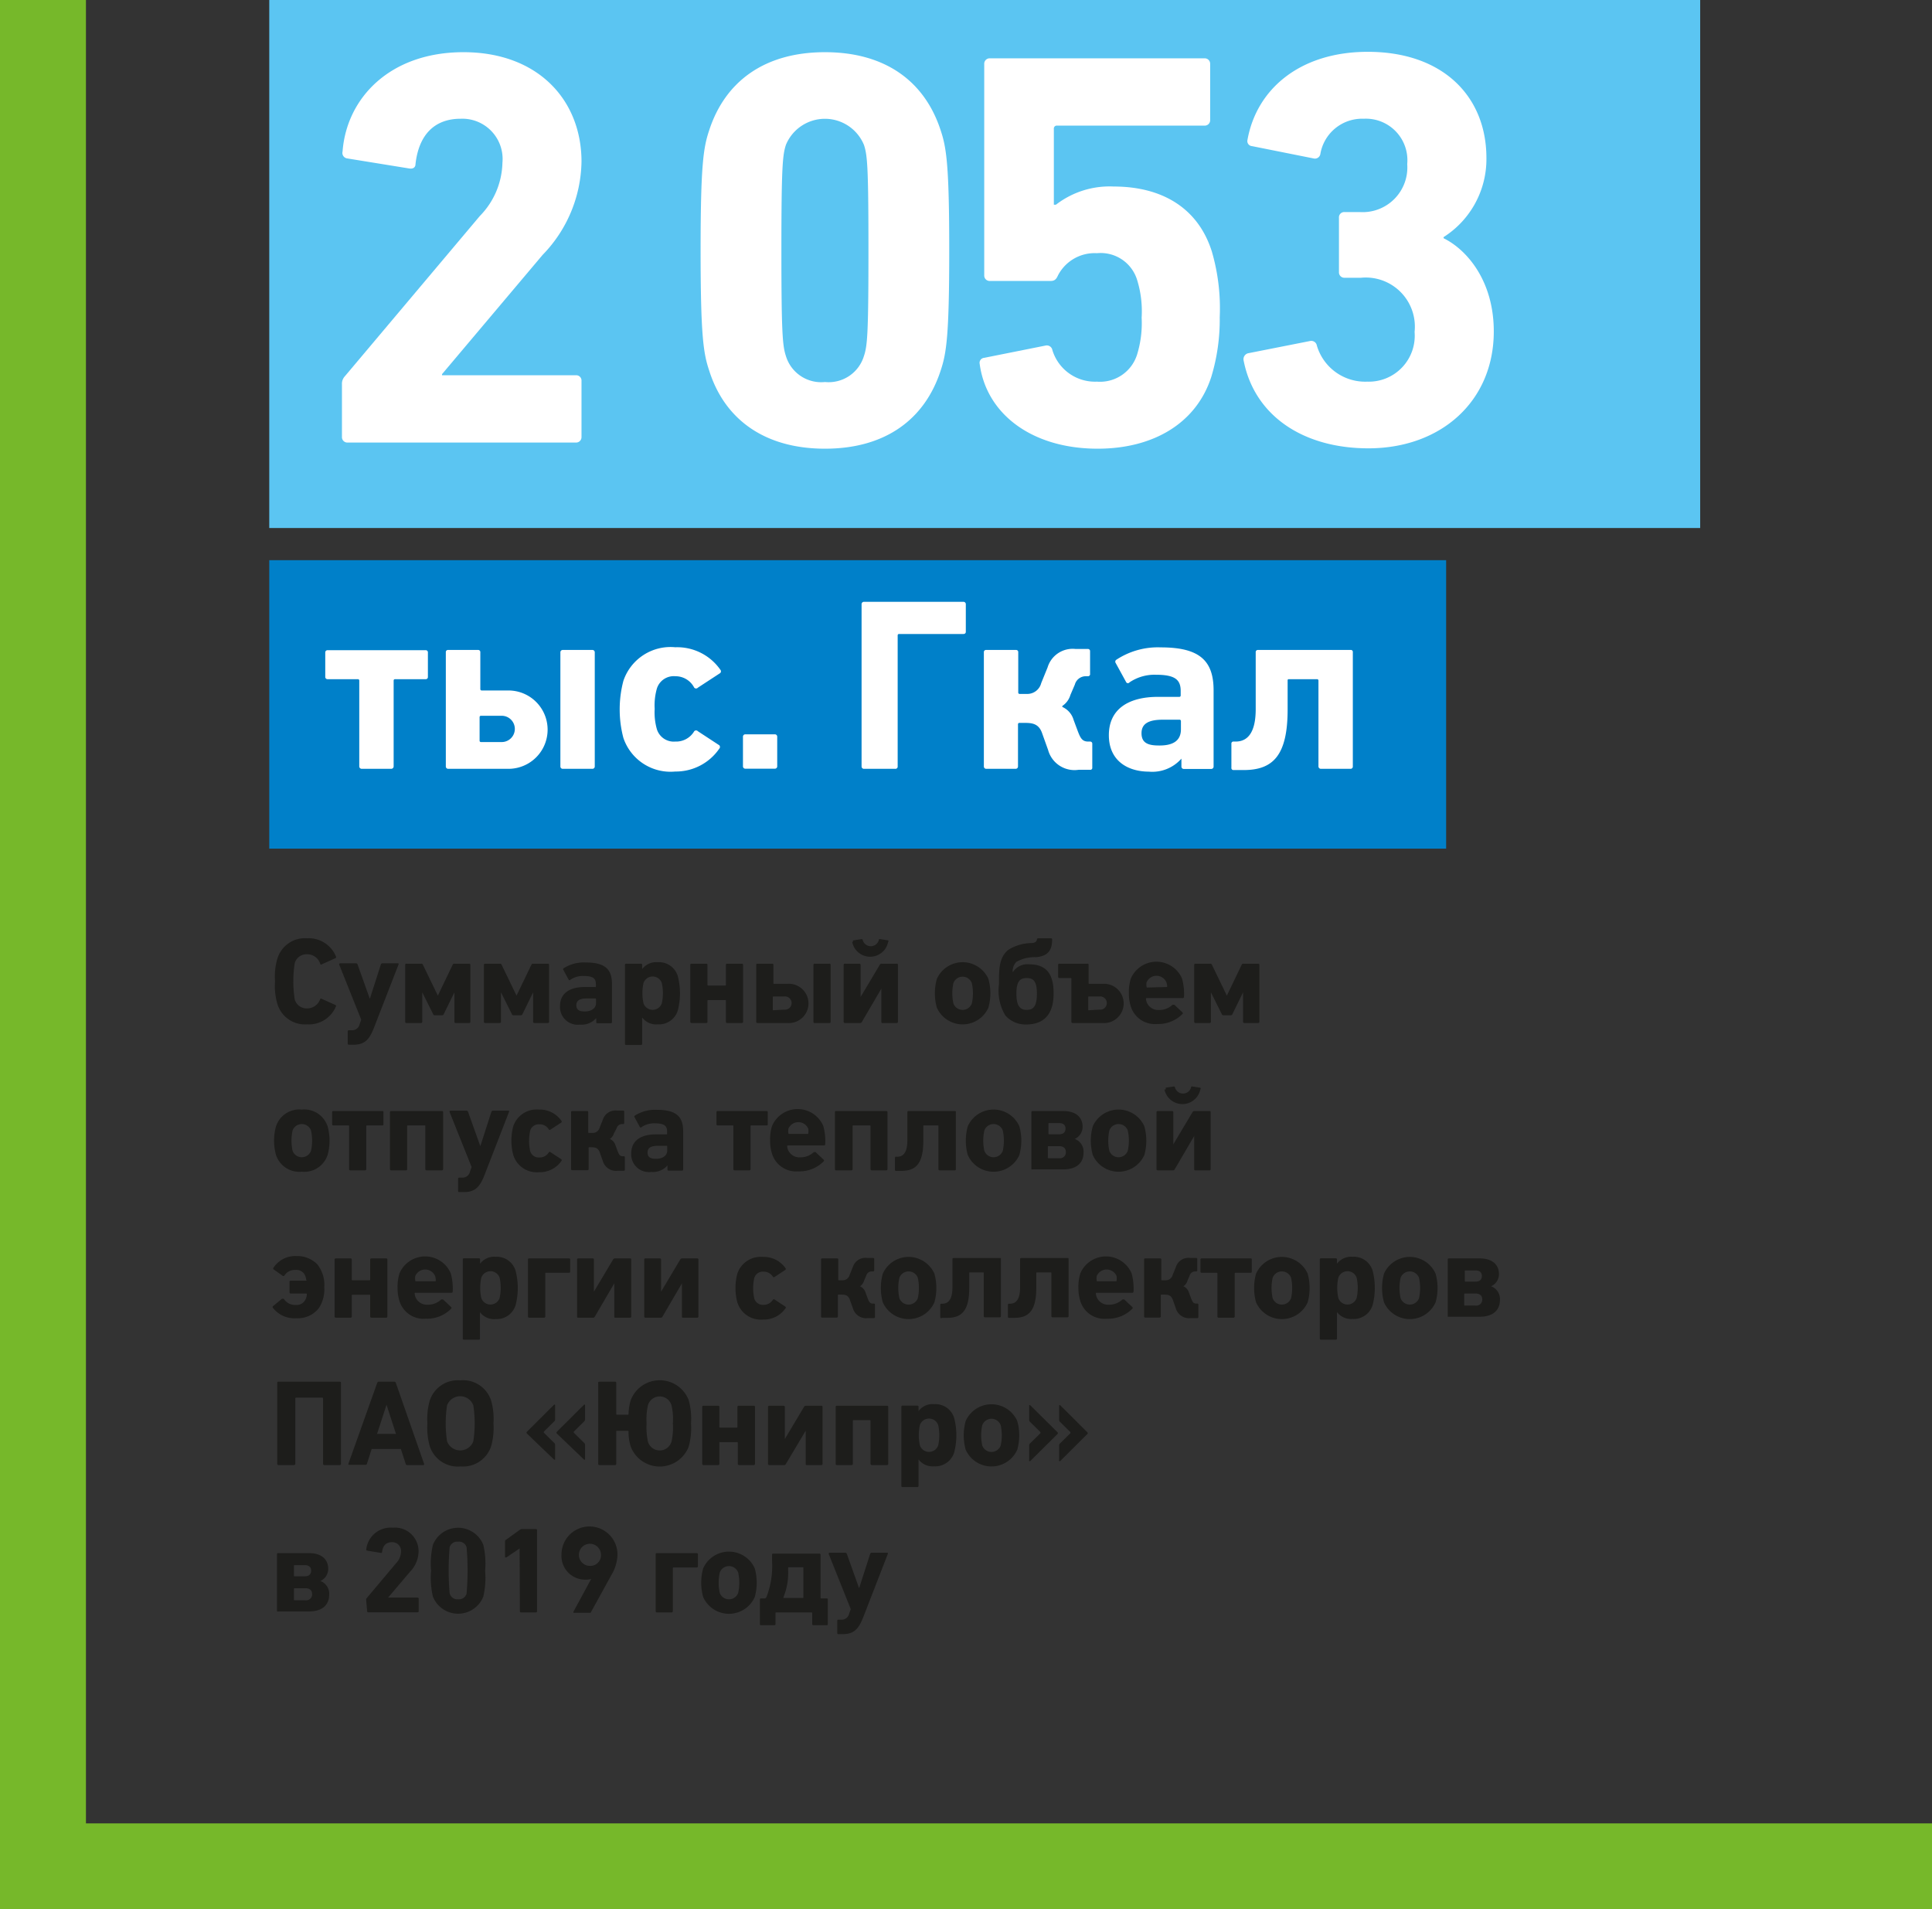
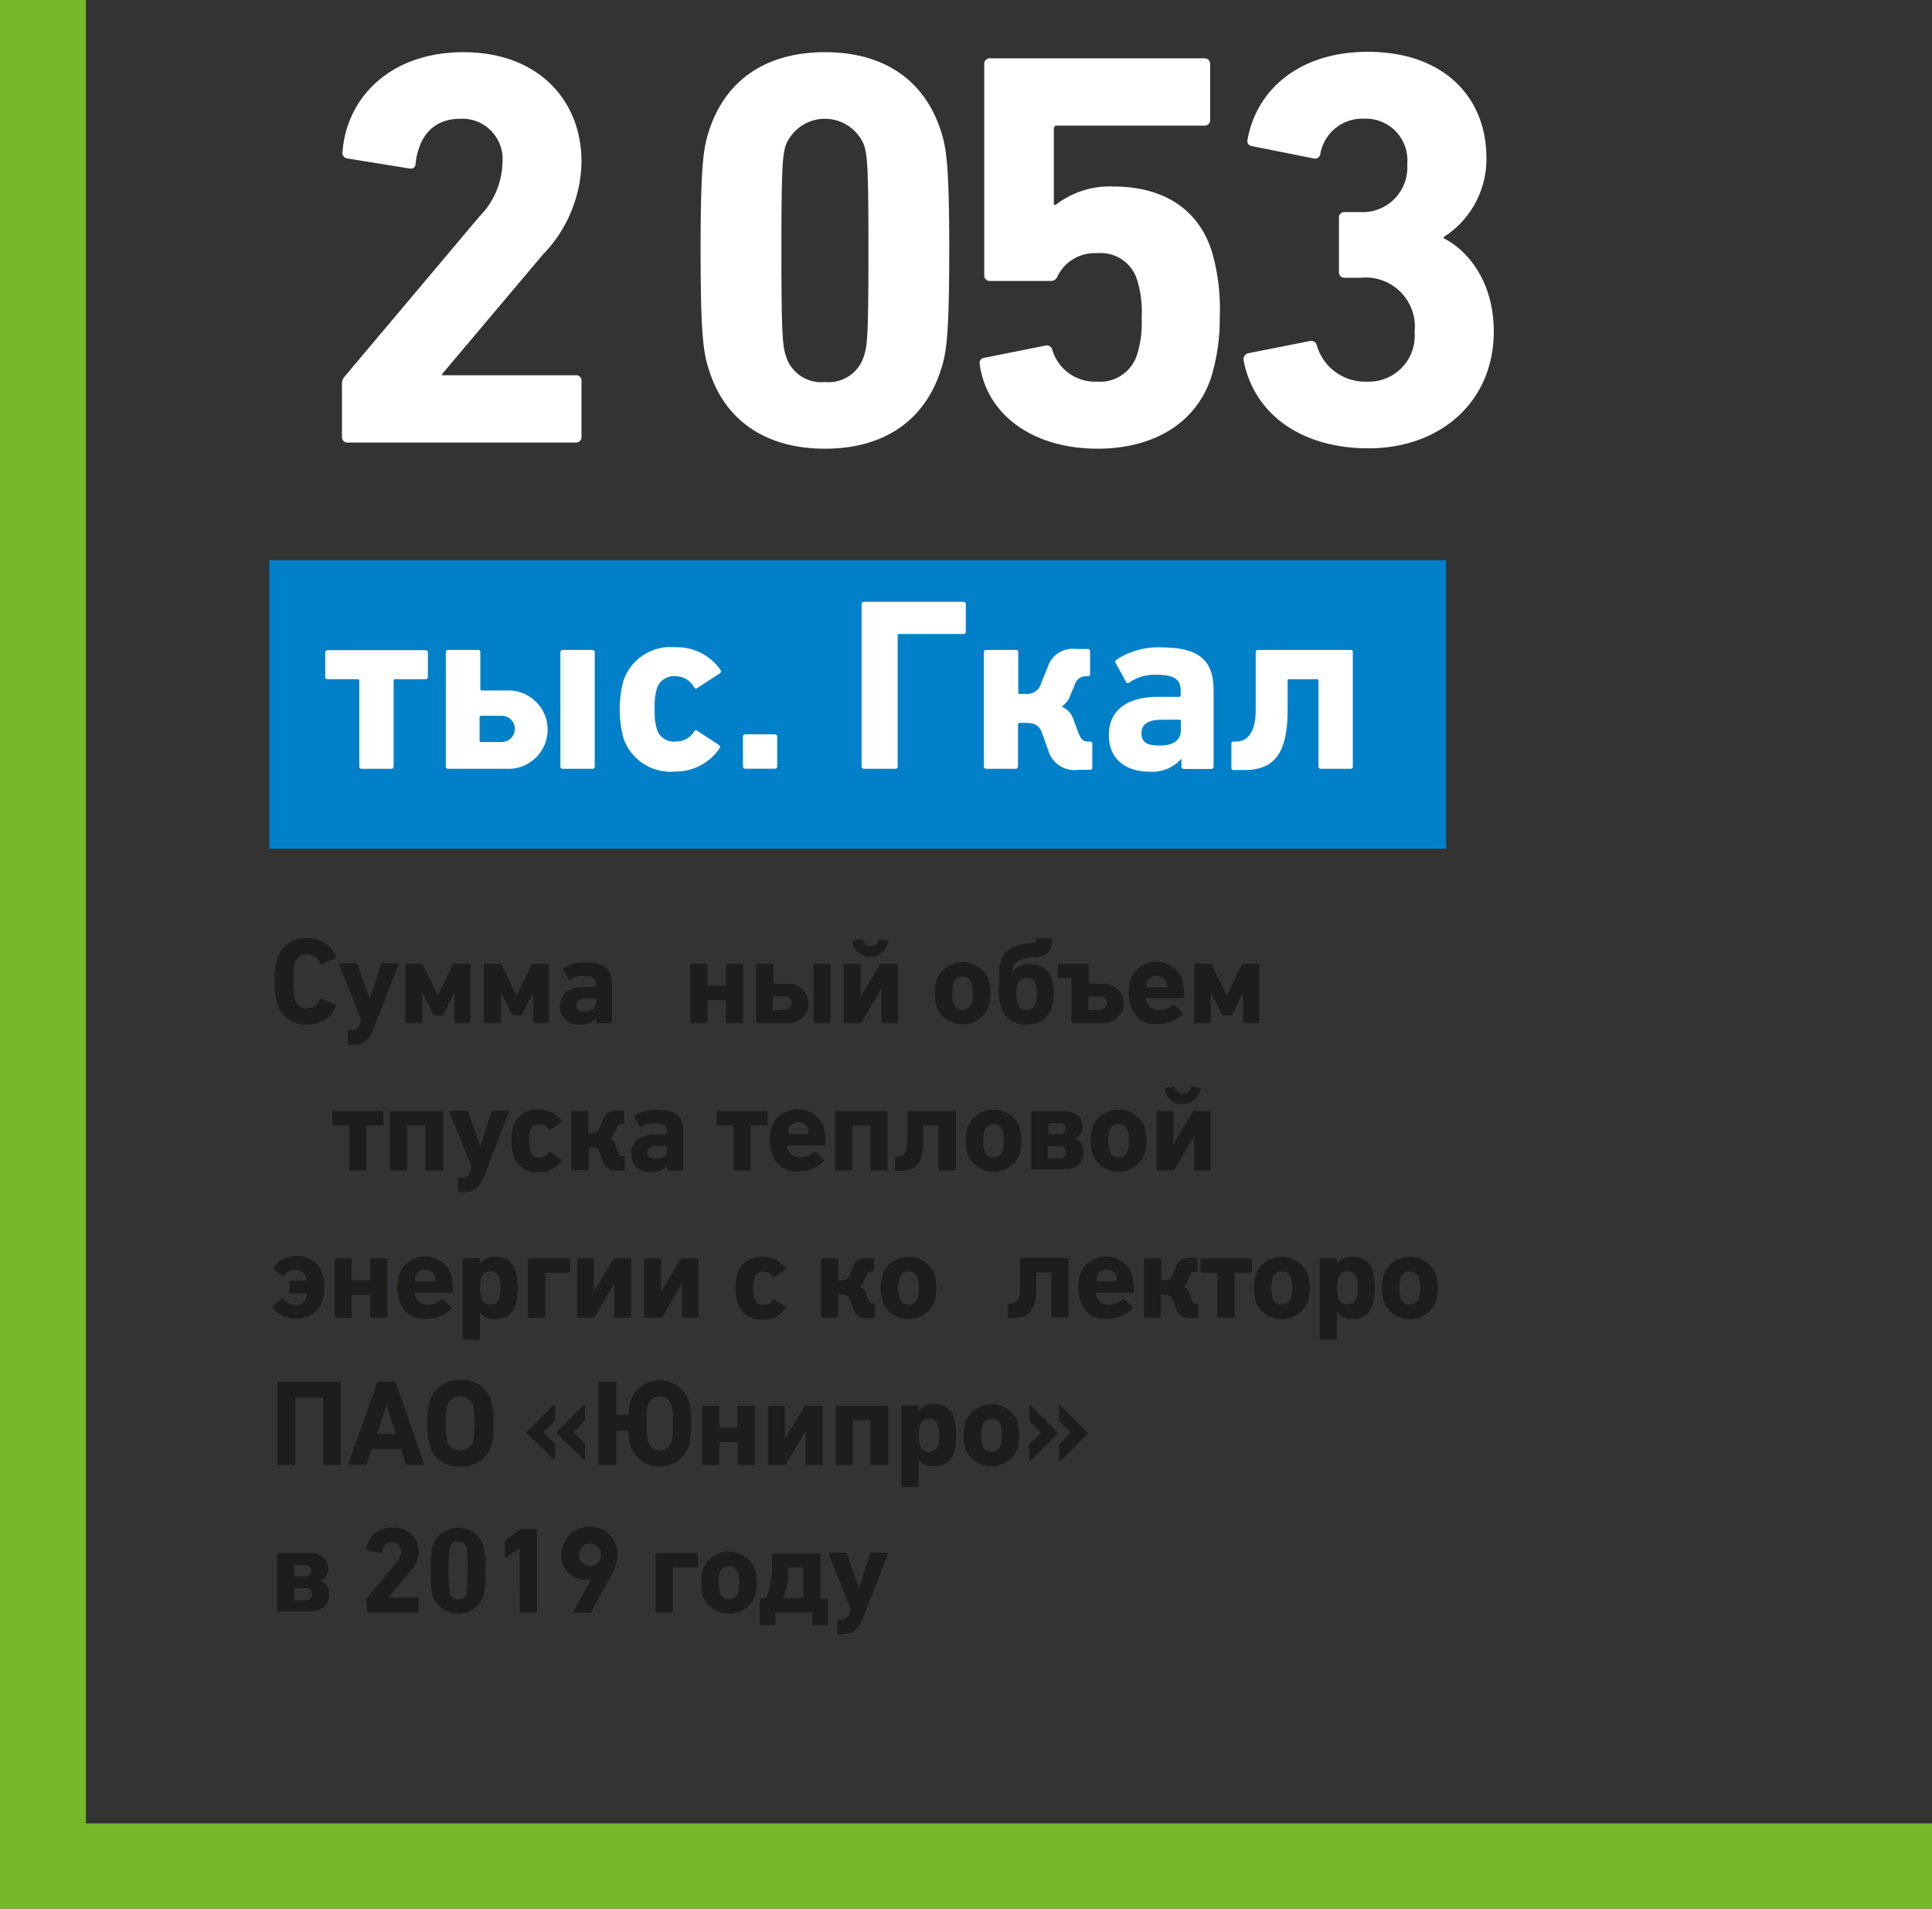
<svg xmlns="http://www.w3.org/2000/svg" viewBox="0 0 157.35 155.49">
  <rect x="0" y="0" width="157.35" height="155.49" fill="#333333" stroke="none" />
  <defs>
    <style>.cls-1,.cls-3{fill:none;}.cls-2{clip-path:url(#clip-path);}.cls-3{stroke:#76b82a;stroke-width:7px;}.cls-4{fill:#0080c9;}.cls-5{fill:#fff;}.cls-6{fill:#1d1d1b;}.cls-7{fill:#5bc5f2;}</style>
    <clipPath id="clip-path">
      <rect class="cls-1" width="157.35" height="155.49" />
    </clipPath>
  </defs>
  <title>54_2</title>
  <g id="Слой_2" data-name="Слой 2">
    <g id="Слой_1-2" data-name="Слой 1">
      <g class="cls-2">
        <polyline class="cls-3" points="3.5 0 3.5 148.49 3.5 151.99 7 151.99 157.35 151.99" />
      </g>
      <rect class="cls-4" x="21.93" y="45.62" width="95.85" height="23.49" />
      <path class="cls-5" d="M29.26,62.43v-7a.11.11,0,0,0-.12-.12H26.67a.18.18,0,0,1-.18-.18v-2a.18.18,0,0,1,.18-.18h8a.17.17,0,0,1,.18.18v2a.17.17,0,0,1-.18.18H32.18a.11.11,0,0,0-.12.12v7a.2.2,0,0,1-.2.18h-2.4A.2.2,0,0,1,29.26,62.43Z" />
      <path class="cls-5" d="M36.31,62.43V53.11a.17.17,0,0,1,.18-.18h2.45a.17.17,0,0,1,.18.18v3a.11.11,0,0,0,.12.12h2.14a3.19,3.19,0,1,1,.06,6.38H36.49A.19.19,0,0,1,36.31,62.43Zm4.55-2a1.07,1.07,0,1,0,0-2.14H39.18a.11.11,0,0,0-.12.12v1.9a.11.11,0,0,0,.12.12Zm4.78,1.94V53.13a.19.19,0,0,1,.2-.2h2.4a.19.19,0,0,1,.2.2v9.28a.19.19,0,0,1-.2.2h-2.4A.19.19,0,0,1,45.64,62.41Z" />
      <path class="cls-5" d="M50.77,60.09a9.12,9.12,0,0,1,0-4.64A4.05,4.05,0,0,1,55,52.71a4.29,4.29,0,0,1,3.66,1.82.2.2,0,0,1,0,.28L56.84,56a.2.2,0,0,1-.3,0A1.71,1.71,0,0,0,55,55.07a1.44,1.44,0,0,0-1.5,1,5,5,0,0,0-.18,1.66,5,5,0,0,0,.18,1.66,1.44,1.44,0,0,0,1.5,1,1.71,1.71,0,0,0,1.54-.84.2.2,0,0,1,.3,0l1.74,1.14a.2.2,0,0,1,0,.28A4.29,4.29,0,0,1,55,62.83,4.05,4.05,0,0,1,50.77,60.09Z" />
      <path class="cls-5" d="M60.51,60a.19.19,0,0,1,.2-.2H63.1a.19.19,0,0,1,.2.2v2.4a.19.19,0,0,1-.2.2H60.71a.19.19,0,0,1-.2-.2Z" />
      <path class="cls-5" d="M70.17,62.41V49.21a.19.19,0,0,1,.2-.2h8.09a.19.19,0,0,1,.2.2v2.24c0,.12-.08.18-.2.18H73.23a.11.11,0,0,0-.12.12V62.41a.18.18,0,0,1-.2.2H70.37A.19.19,0,0,1,70.17,62.41Z" />
      <path class="cls-5" d="M80.13,62.43V53.11a.17.17,0,0,1,.18-.18h2.44a.17.17,0,0,1,.18.18v3.28a.11.11,0,0,0,.12.12h.55a1.17,1.17,0,0,0,1.2-.88l.52-1.28a2.13,2.13,0,0,1,2.28-1.5h1a.17.17,0,0,1,.18.18v1.84a.17.17,0,0,1-.18.2h-.16a.92.92,0,0,0-.9.68l-.36.84a1.62,1.62,0,0,1-.66.9v.08a1.65,1.65,0,0,1,.92,1.06l.32.86c.22.58.36.9.86.9h.16a.17.17,0,0,1,.18.18v1.94a.16.16,0,0,1-.18.18h-.94a2.23,2.23,0,0,1-2.48-1.62l-.5-1.4c-.28-.76-.84-.8-1.41-.8h-.42a.11.11,0,0,0-.12.12v3.44a.19.19,0,0,1-.18.18H80.31A.19.19,0,0,1,80.13,62.43Z" />
      <path class="cls-5" d="M90.31,59.87c0-2.14,1.62-3.12,4-3.12h1.73a.11.11,0,0,0,.12-.12v-.36c0-.9-.44-1.32-2-1.32a3.62,3.62,0,0,0-2.17.62.16.16,0,0,1-.26,0L90.87,54a.19.19,0,0,1,.06-.28,6.15,6.15,0,0,1,3.61-1c3.16,0,4.3,1.08,4.3,3.5v6.2a.19.19,0,0,1-.2.2H96.42a.19.19,0,0,1-.2-.2v-.64h0a3.16,3.16,0,0,1-2.66,1.06C91.81,62.83,90.31,61.93,90.31,59.87Zm5.87-.48v-.66a.11.11,0,0,0-.12-.12H94.7c-1.18,0-1.73.34-1.73,1.1s.48,1,1.4,1C95.58,60.73,96.18,60.29,96.18,59.39Z" />
      <path class="cls-5" d="M100.29,62.51V60.57a.16.16,0,0,1,.18-.18h.16c.72,0,1.64-.38,1.64-2.64V53.11a.17.17,0,0,1,.18-.18H110a.16.16,0,0,1,.18.18v9.32a.18.18,0,0,1-.18.18h-2.42a.2.2,0,0,1-.2-.18v-7a.11.11,0,0,0-.12-.12H105c-.09,0-.13,0-.13.12v2.34c0,3.74-1.18,4.94-3.58,4.94h-.86A.17.17,0,0,1,100.29,62.51Z" />
      <path class="cls-6" d="M22.59,81.75a5.12,5.12,0,0,1-.19-1.84,5.15,5.15,0,0,1,.19-1.84A2.34,2.34,0,0,1,25,76.41a2.4,2.4,0,0,1,2.37,1.5c0,.06,0,.11-.05.12l-1.09.49a.1.1,0,0,1-.14,0A1.11,1.11,0,0,0,25,77.71a1,1,0,0,0-1,.74,9.74,9.74,0,0,0,0,2.92,1,1,0,0,0,1,.75,1.12,1.12,0,0,0,1.08-.77.1.1,0,0,1,.14,0l1.09.49a.08.08,0,0,1,.05.12A2.39,2.39,0,0,1,25,83.42,2.34,2.34,0,0,1,22.59,81.75Z" />
      <path class="cls-6" d="M28.32,85V84a.09.09,0,0,1,.1-.1h.21a.62.62,0,0,0,.66-.5l.13-.36-1.8-4.5s0-.09.08-.09H29a.13.13,0,0,1,.12.09l1,2.8h0l.9-2.8a.13.13,0,0,1,.12-.09h1.24c.07,0,.1,0,.08.09l-2,5.15c-.41,1.07-.84,1.39-1.71,1.39h-.34A.09.09,0,0,1,28.32,85Z" />
      <path class="cls-6" d="M33,83.22V78.56a.09.09,0,0,1,.09-.08h1.23a.11.11,0,0,1,.11.06l1.23,2.54h0l1.22-2.54a.13.13,0,0,1,.12-.06h1.22a.09.09,0,0,1,.09.08v4.66a.1.1,0,0,1-.09.09H37.11a.1.1,0,0,1-.1-.09V80.81h0l-.87,1.78a.13.13,0,0,1-.13.09h-.62a.13.13,0,0,1-.11-.09l-.89-1.78h0v2.41a.1.1,0,0,1-.09.09H33.09A.1.1,0,0,1,33,83.22Z" />
      <path class="cls-6" d="M39.41,83.22V78.56a.09.09,0,0,1,.09-.08h1.23a.11.11,0,0,1,.11.06l1.23,2.54h0l1.22-2.54a.13.13,0,0,1,.12-.06h1.22a.09.09,0,0,1,.09.08v4.66a.1.1,0,0,1-.09.09H43.52a.1.1,0,0,1-.1-.09V80.81h0l-.87,1.78a.13.13,0,0,1-.13.09h-.62a.13.13,0,0,1-.11-.09l-.89-1.78h0v2.41a.1.1,0,0,1-.09.09H39.5A.1.1,0,0,1,39.41,83.22Z" />
      <path class="cls-6" d="M45.61,81.94c0-1.07.81-1.56,2-1.56h.86a.05.05,0,0,0,.06-.06v-.18c0-.45-.22-.66-1-.66a1.8,1.8,0,0,0-1.08.31.08.08,0,0,1-.13,0L45.89,79a.1.1,0,0,1,0-.14,3.07,3.07,0,0,1,1.8-.48c1.58,0,2.15.54,2.15,1.75v3.1a.09.09,0,0,1-.1.1H48.66a.09.09,0,0,1-.1-.1v-.32h0a1.58,1.58,0,0,1-1.33.53A1.44,1.44,0,0,1,45.61,81.94Zm2.93-.24v-.33a.05.05,0,0,0-.06-.06H47.8c-.59,0-.86.17-.86.55s.24.51.7.51S48.54,82.15,48.54,81.7Z" />
-       <path class="cls-6" d="M50.9,85V78.57a.09.09,0,0,1,.1-.09h1.2a.09.09,0,0,1,.1.09v.35h0a1.43,1.43,0,0,1,1.27-.56,1.59,1.59,0,0,1,1.64,1.16,5.61,5.61,0,0,1,0,2.74,1.6,1.6,0,0,1-1.64,1.16,1.43,1.43,0,0,1-1.27-.56h0V85a.09.09,0,0,1-.1.1H51A.09.09,0,0,1,50.9,85Zm3-3.29a3.87,3.87,0,0,0,0-1.66.79.79,0,0,0-1.49,0,3.87,3.87,0,0,0,0,1.66.79.79,0,0,0,1.49,0Z" />
      <path class="cls-6" d="M56.22,83.22V78.56a.09.09,0,0,1,.09-.08h1.22a.09.09,0,0,1,.09.08V80.2a.05.05,0,0,0,.06.06h1.38a.05.05,0,0,0,.06-.06V78.56a.09.09,0,0,1,.1-.08h1.21a.09.09,0,0,1,.09.08v4.66a.1.1,0,0,1-.09.09H59.22a.1.1,0,0,1-.1-.09V81.5a.05.05,0,0,0-.06-.06H57.68a.05.05,0,0,0-.06.06v1.72a.1.1,0,0,1-.09.09H56.31A.1.1,0,0,1,56.22,83.22Z" />
      <path class="cls-6" d="M61.59,83.22V78.56a.08.08,0,0,1,.09-.08H62.9a.08.08,0,0,1,.09.08v1.5a.05.05,0,0,0,.06.06h1.07a1.6,1.6,0,1,1,0,3.19H61.68A.1.1,0,0,1,61.59,83.22Zm2.27-1a.54.54,0,1,0,0-1.07H63a.05.05,0,0,0-.06.06v1a.05.05,0,0,0,.06.06Zm2.39,1V78.57a.09.09,0,0,1,.1-.09h1.2a.09.09,0,0,1,.1.09v4.64a.09.09,0,0,1-.1.1h-1.2A.09.09,0,0,1,66.25,83.21Z" />
      <path class="cls-6" d="M68.71,83.22V78.56a.09.09,0,0,1,.09-.08H70a.1.1,0,0,1,.09.08v2.63h0l1.58-2.65a.18.18,0,0,1,.13-.06h1.24a.08.08,0,0,1,.09.08v4.66a.09.09,0,0,1-.09.09H71.87c-.06,0-.08,0-.09-.09V80.51h0l-1.59,2.72a.15.15,0,0,1-.14.08H68.8A.1.1,0,0,1,68.71,83.22Zm.75-6.5c0-.08,0-.13.05-.14l.63-.1c.07,0,.1,0,.12.06a.68.68,0,0,0,1.32,0c0-.05,0-.07.12-.06l.63.1s.07.06,0,.14a1.49,1.49,0,0,1-2.92,0Z" />
      <path class="cls-6" d="M76.3,82.06a4.36,4.36,0,0,1,0-2.34,2.3,2.3,0,0,1,4.2,0,4.36,4.36,0,0,1,0,2.34,2.3,2.3,0,0,1-4.2,0Zm2.85-.34a3.87,3.87,0,0,0,0-1.66.8.8,0,0,0-1.5,0,3.87,3.87,0,0,0,0,1.66.8.8,0,0,0,1.5,0Z" />
      <path class="cls-6" d="M81.89,82.71a3.91,3.91,0,0,1-.53-2.56c0-1.22,0-2.16.75-2.79A3.61,3.61,0,0,1,84,76.8c.22,0,.44-.09.45-.3a.1.1,0,0,1,.1-.09H85.6a.09.09,0,0,1,.09.09c0,.94-.38,1.36-1.31,1.45a3,3,0,0,0-1.6.38,1.07,1.07,0,0,0-.3.85h0a1.41,1.41,0,0,1,1.33-.65c1.53,0,2,.92,2,2.38,0,1.65-.75,2.52-2.24,2.52A2.2,2.2,0,0,1,81.89,82.71Zm2.56-1.8c0-1.06-.33-1.26-.83-1.26s-.84.2-.84,1.26.33,1.33.84,1.33S84.45,82,84.45,80.91Z" />
      <path class="cls-6" d="M87.26,83.22V79.71a.05.05,0,0,0-.06-.06h-.93a.09.09,0,0,1-.09-.09v-1a.08.08,0,0,1,.09-.08h2.3a.08.08,0,0,1,.09.08v1.5a.05.05,0,0,0,.06.06h1.07a1.6,1.6,0,1,1,0,3.19H87.35A.1.1,0,0,1,87.26,83.22Zm2.27-1a.54.54,0,1,0,0-1.07h-.84a.05.05,0,0,0-.06.06v1a.05.05,0,0,0,.06.06Z" />
      <path class="cls-6" d="M92.11,82a3.49,3.49,0,0,1-.17-1.15,3.55,3.55,0,0,1,.16-1.16,2.27,2.27,0,0,1,4.17,0,4.64,4.64,0,0,1,.16,1.49.1.1,0,0,1-.11.1H93.39a.05.05,0,0,0-.06.06,1.07,1.07,0,0,0,.06.27,1,1,0,0,0,1,.64,1.56,1.56,0,0,0,1.11-.43s.1,0,.14,0l.66.62a.09.09,0,0,1,0,.14,2.76,2.76,0,0,1-2.06.81A2.05,2.05,0,0,1,92.11,82ZM95,80.38a.05.05,0,0,0,.06-.06A1.2,1.2,0,0,0,95,80a.88.88,0,0,0-1.62,0,1.2,1.2,0,0,0,0,.36.05.05,0,0,0,.06.06Z" />
      <path class="cls-6" d="M97.26,83.22V78.56a.09.09,0,0,1,.09-.08h1.23a.11.11,0,0,1,.11.06l1.23,2.54h0l1.22-2.54a.13.13,0,0,1,.12-.06h1.22a.09.09,0,0,1,.09.08v4.66a.1.1,0,0,1-.09.09h-1.14a.1.1,0,0,1-.1-.09V80.81h0l-.87,1.78a.13.13,0,0,1-.13.09h-.62a.13.13,0,0,1-.11-.09l-.89-1.78h0v2.41a.1.1,0,0,1-.09.09H97.35A.1.1,0,0,1,97.26,83.22Z" />
-       <path class="cls-6" d="M22.48,94.06a4.36,4.36,0,0,1,0-2.34,2,2,0,0,1,2.1-1.36,2,2,0,0,1,2.1,1.36,4.36,4.36,0,0,1,0,2.34,2,2,0,0,1-2.1,1.36A2,2,0,0,1,22.48,94.06Zm2.85-.34a3.87,3.87,0,0,0,0-1.66.8.8,0,0,0-1.5,0,3.87,3.87,0,0,0,0,1.66.8.8,0,0,0,1.5,0Z" />
      <path class="cls-6" d="M28.43,95.22V91.71a.05.05,0,0,0-.06-.06H27.14a.09.09,0,0,1-.09-.09v-1a.08.08,0,0,1,.09-.08h4c.05,0,.09,0,.09.08v1a.08.08,0,0,1-.09.09H29.89a.05.05,0,0,0-.06.06v3.51a.1.1,0,0,1-.1.09h-1.2A.1.1,0,0,1,28.43,95.22Z" />
      <path class="cls-6" d="M31.76,95.22V90.56a.08.08,0,0,1,.09-.08H36a.08.08,0,0,1,.09.08v4.66a.1.1,0,0,1-.09.09H34.74a.1.1,0,0,1-.1-.09V91.71a.05.05,0,0,0-.06-.06H33.22a.05.05,0,0,0-.06.06v3.51a.1.1,0,0,1-.09.09H31.85A.1.1,0,0,1,31.76,95.22Z" />
      <path class="cls-6" d="M37.31,97V96a.09.09,0,0,1,.1-.1h.21a.62.62,0,0,0,.66-.5l.13-.36-1.8-4.5s0-.09.08-.09H38a.13.13,0,0,1,.12.09l1,2.8h0l.9-2.8a.13.13,0,0,1,.12-.09h1.24c.07,0,.1,0,.08.09l-2,5.15c-.41,1.07-.84,1.39-1.71,1.39h-.34A.09.09,0,0,1,37.31,97Z" />
      <path class="cls-6" d="M41.8,94.05a4.56,4.56,0,0,1,0-2.32,2,2,0,0,1,2.09-1.37,2.14,2.14,0,0,1,1.83.91.1.1,0,0,1,0,.14l-.87.57a.1.1,0,0,1-.15,0,.86.86,0,0,0-.77-.42.72.72,0,0,0-.75.52,3.87,3.87,0,0,0,0,1.66.72.72,0,0,0,.75.52.86.86,0,0,0,.77-.42.1.1,0,0,1,.15,0l.87.57a.1.1,0,0,1,0,.14,2.14,2.14,0,0,1-1.83.91A2,2,0,0,1,41.8,94.05Z" />
      <path class="cls-6" d="M46.51,95.22V90.56a.08.08,0,0,1,.09-.08h1.22a.08.08,0,0,1,.09.08V92.2a.05.05,0,0,0,.06.06h.27a.58.58,0,0,0,.6-.44l.26-.64a1.07,1.07,0,0,1,1.14-.74h.51s.09,0,.09.08v.92a.09.09,0,0,1-.09.1h-.08a.46.46,0,0,0-.45.34L50,92.3a.81.81,0,0,1-.33.45v0a.83.83,0,0,1,.46.53l.16.43c.11.29.18.45.43.45h.08a.08.08,0,0,1,.09.09v1a.08.08,0,0,1-.09.09h-.47a1.12,1.12,0,0,1-1.24-.81l-.25-.7c-.14-.38-.42-.4-.7-.4H48a.05.05,0,0,0-.06.06v1.72a.1.1,0,0,1-.09.09H46.6A.1.1,0,0,1,46.51,95.22Z" />
      <path class="cls-6" d="M51.41,93.94c0-1.07.81-1.56,2-1.56h.86a.05.05,0,0,0,.06-.06v-.18c0-.45-.22-.66-1-.66a1.8,1.8,0,0,0-1.08.31.08.08,0,0,1-.13,0L51.69,91a.1.1,0,0,1,0-.14,3.07,3.07,0,0,1,1.8-.48c1.58,0,2.15.54,2.15,1.75v3.1a.09.09,0,0,1-.1.1H54.46a.09.09,0,0,1-.1-.1v-.32h0a1.58,1.58,0,0,1-1.33.53A1.44,1.44,0,0,1,51.41,93.94Zm2.93-.24v-.33a.05.05,0,0,0-.06-.06H53.6c-.59,0-.86.17-.86.55s.24.51.7.51S54.34,94.15,54.34,93.7Z" />
      <path class="cls-6" d="M59.73,95.22V91.71a.05.05,0,0,0-.06-.06H58.44a.09.09,0,0,1-.09-.09v-1a.08.08,0,0,1,.09-.08h4s.09,0,.09.08v1a.08.08,0,0,1-.09.09H61.19a.05.05,0,0,0-.06.06v3.51a.1.1,0,0,1-.1.09h-1.2A.1.1,0,0,1,59.73,95.22Z" />
      <path class="cls-6" d="M62.89,94a3.49,3.49,0,0,1-.17-1.15,3.55,3.55,0,0,1,.16-1.16,2.27,2.27,0,0,1,4.17,0,4.64,4.64,0,0,1,.16,1.49.1.1,0,0,1-.11.1H64.17a.05.05,0,0,0-.06.06,1.07,1.07,0,0,0,.06.27,1,1,0,0,0,1,.64,1.56,1.56,0,0,0,1.11-.43s.1,0,.14,0l.66.62a.09.09,0,0,1,0,.14,2.76,2.76,0,0,1-2.06.81A2.05,2.05,0,0,1,62.89,94Zm2.88-1.66a.05.05,0,0,0,.06-.06,1.2,1.2,0,0,0,0-.36.88.88,0,0,0-1.62,0,1.2,1.2,0,0,0,0,.36.05.05,0,0,0,.06.06Z" />
      <path class="cls-6" d="M68,95.22V90.56a.08.08,0,0,1,.09-.08h4.1a.08.08,0,0,1,.09.08v4.66a.1.1,0,0,1-.09.09H71a.1.1,0,0,1-.1-.09V91.71a.05.05,0,0,0-.06-.06H69.5a.05.05,0,0,0-.06.06v3.51a.1.1,0,0,1-.09.09H68.13A.1.1,0,0,1,68,95.22Z" />
      <path class="cls-6" d="M72.89,95.26v-1A.08.08,0,0,1,73,94.2h.08c.36,0,.82-.19.82-1.32V90.56a.08.08,0,0,1,.09-.08h3.77c.07,0,.09,0,.09.08v4.66a.09.09,0,0,1-.09.09H76.53a.1.1,0,0,1-.1-.09V91.71a.05.05,0,0,0-.06-.06H75.26a.05.05,0,0,0-.06.06v1.17c0,1.87-.59,2.47-1.79,2.47H73A.08.08,0,0,1,72.89,95.26Z" />
      <path class="cls-6" d="M78.82,94.06a4.36,4.36,0,0,1,0-2.34,2.3,2.3,0,0,1,4.2,0,4.36,4.36,0,0,1,0,2.34,2.3,2.3,0,0,1-4.2,0Zm2.85-.34a3.87,3.87,0,0,0,0-1.66.8.8,0,0,0-1.5,0,3.87,3.87,0,0,0,0,1.66.8.8,0,0,0,1.5,0Z" />
      <path class="cls-6" d="M84,95.22V90.56a.08.08,0,0,1,.09-.08h2.52c1,0,1.56.5,1.56,1.27a1.07,1.07,0,0,1-.64,1v0a1.1,1.1,0,0,1,.72,1.1c0,.92-.64,1.38-1.66,1.38h-2.5A.1.1,0,0,1,84,95.22Zm2.27-2.85c.34,0,.51-.18.51-.46s-.17-.45-.51-.45h-.82a.05.05,0,0,0-.06.06v.8s0,.05.06.05Zm0,1.95a.48.48,0,0,0,.54-.5c0-.31-.2-.48-.54-.48h-.87a.05.05,0,0,0-.06.06v.86a.05.05,0,0,0,.06.06Z" />
      <path class="cls-6" d="M89,94.06a4.36,4.36,0,0,1,0-2.34,2.3,2.3,0,0,1,4.2,0,4.36,4.36,0,0,1,0,2.34,2.3,2.3,0,0,1-4.2,0Zm2.85-.34a3.87,3.87,0,0,0,0-1.66.8.8,0,0,0-1.5,0,3.87,3.87,0,0,0,0,1.66.8.8,0,0,0,1.5,0Z" />
      <path class="cls-6" d="M94.19,95.22V90.56a.09.09,0,0,1,.09-.08h1.19a.1.1,0,0,1,.09.08v2.63h0l1.58-2.65a.18.18,0,0,1,.13-.06h1.24a.08.08,0,0,1,.09.08v4.66a.09.09,0,0,1-.09.09H97.35c-.06,0-.08,0-.09-.09V92.51h0l-1.59,2.72a.15.15,0,0,1-.14.08H94.28A.1.1,0,0,1,94.19,95.22Zm.75-6.5c0-.08,0-.13,0-.14l.63-.1c.07,0,.1,0,.12.06a.68.68,0,0,0,1.32,0c0-.05,0-.07.12-.06l.63.1s.07.06,0,.14a1.49,1.49,0,0,1-2.92,0Z" />
      <path class="cls-6" d="M22.23,106.51a.1.1,0,0,1,0-.14l.73-.6c.05,0,.11,0,.15,0a1.1,1.1,0,0,0,1,.5.79.79,0,0,0,.71-.34,1,1,0,0,0,.17-.53s0-.06-.06-.06H23.67a.1.1,0,0,1-.09-.09v-.86a.09.09,0,0,1,.09-.1h1.27s.06,0,0-.06a1.23,1.23,0,0,0-.1-.38.77.77,0,0,0-.78-.43,1,1,0,0,0-.9.46.11.11,0,0,1-.16,0l-.72-.51a.1.1,0,0,1,0-.14,2.12,2.12,0,0,1,1.88-.94,2.28,2.28,0,0,1,1.68.67,2.67,2.67,0,0,1,.57,1.86,2.81,2.81,0,0,1-.42,1.68,2.14,2.14,0,0,1-1.83.85A2.21,2.21,0,0,1,22.23,106.51Z" />
      <path class="cls-6" d="M27.25,107.22v-4.66a.09.09,0,0,1,.09-.08h1.22a.09.09,0,0,1,.09.08v1.64a.05.05,0,0,0,.06.06h1.38a.05.05,0,0,0,.06-.06v-1.64a.09.09,0,0,1,.1-.08h1.21a.09.09,0,0,1,.09.08v4.66a.1.1,0,0,1-.09.09H30.25a.1.1,0,0,1-.1-.09V105.5a.05.05,0,0,0-.06-.06H28.71a.05.05,0,0,0-.06.06v1.72a.1.1,0,0,1-.09.09H27.34A.1.1,0,0,1,27.25,107.22Z" />
      <path class="cls-6" d="M32.55,106a3.49,3.49,0,0,1-.17-1.15,3.55,3.55,0,0,1,.16-1.16,2.27,2.27,0,0,1,4.17,0,4.64,4.64,0,0,1,.16,1.49.1.1,0,0,1-.11.1H33.83a.05.05,0,0,0-.06.06,1.07,1.07,0,0,0,.06.27,1,1,0,0,0,1,.64,1.56,1.56,0,0,0,1.11-.43c.05,0,.1,0,.14,0l.66.62a.09.09,0,0,1,0,.14,2.76,2.76,0,0,1-2.06.81A2.05,2.05,0,0,1,32.55,106Zm2.88-1.66a.05.05,0,0,0,.06-.06,1.2,1.2,0,0,0-.05-.36.88.88,0,0,0-1.62,0,1.2,1.2,0,0,0,0,.36.05.05,0,0,0,.06.06Z" />
      <path class="cls-6" d="M37.69,109v-6.44a.09.09,0,0,1,.1-.09H39a.09.09,0,0,1,.1.09v.35h0a1.43,1.43,0,0,1,1.27-.56A1.59,1.59,0,0,1,42,103.52a5.61,5.61,0,0,1,0,2.74,1.6,1.6,0,0,1-1.64,1.16,1.43,1.43,0,0,1-1.27-.56h0V109a.09.09,0,0,1-.1.1h-1.2A.09.09,0,0,1,37.69,109Zm3-3.29a3.87,3.87,0,0,0,0-1.66.79.79,0,0,0-1.49,0,3.87,3.87,0,0,0,0,1.66.79.79,0,0,0,1.49,0Z" />
      <path class="cls-6" d="M43,107.22v-4.66a.08.08,0,0,1,.09-.08h3.25s.1,0,.1.08v1c0,.07-.05.09-.1.09H44.47a.05.05,0,0,0-.06.06v3.51a.1.1,0,0,1-.09.09H43.1A.1.1,0,0,1,43,107.22Z" />
      <path class="cls-6" d="M47,107.22v-4.66a.09.09,0,0,1,.09-.08h1.19a.1.1,0,0,1,.09.08v2.63h0l1.58-2.65a.18.18,0,0,1,.13-.06h1.24a.08.08,0,0,1,.09.08v4.66a.09.09,0,0,1-.09.09H50.12c-.06,0-.08,0-.09-.09v-2.71h0l-1.59,2.72a.15.15,0,0,1-.14.08H47.05A.1.1,0,0,1,47,107.22Z" />
      <path class="cls-6" d="M52.47,107.22v-4.66a.09.09,0,0,1,.09-.08h1.19a.1.1,0,0,1,.09.08v2.63h0l1.58-2.65a.18.18,0,0,1,.13-.06h1.24a.08.08,0,0,1,.09.08v4.66a.09.09,0,0,1-.09.09H55.63c-.06,0-.08,0-.09-.09v-2.71h0l-1.59,2.72a.15.15,0,0,1-.14.08H52.56A.1.1,0,0,1,52.47,107.22Z" />
      <path class="cls-6" d="M60.05,106.05a4.56,4.56,0,0,1,0-2.32,2,2,0,0,1,2.09-1.37,2.14,2.14,0,0,1,1.83.91.1.1,0,0,1,0,.14l-.87.57a.1.1,0,0,1-.15,0,.86.86,0,0,0-.77-.42.72.72,0,0,0-.75.52,3.87,3.87,0,0,0,0,1.66.72.72,0,0,0,.75.52.86.86,0,0,0,.77-.42.1.1,0,0,1,.15,0l.87.57a.1.1,0,0,1,0,.14,2.14,2.14,0,0,1-1.83.91A2,2,0,0,1,60.05,106.05Z" />
      <path class="cls-6" d="M66.87,107.22v-4.66a.08.08,0,0,1,.09-.08h1.22a.08.08,0,0,1,.09.08v1.64a.05.05,0,0,0,.06.06h.27a.58.58,0,0,0,.6-.44l.26-.64a1.07,1.07,0,0,1,1.14-.74h.51s.09,0,.09.08v.92a.09.09,0,0,1-.09.1H71a.46.46,0,0,0-.45.34l-.18.42a.81.81,0,0,1-.33.45v0a.83.83,0,0,1,.46.53l.16.43c.11.29.18.45.43.45h.08a.08.08,0,0,1,.09.09v1a.08.08,0,0,1-.09.09h-.47a1.12,1.12,0,0,1-1.24-.81l-.25-.7c-.14-.38-.42-.4-.7-.4h-.21a.05.05,0,0,0-.06.06v1.72a.1.1,0,0,1-.09.09H67A.1.1,0,0,1,66.87,107.22Z" />
      <path class="cls-6" d="M71.9,106.06a4.36,4.36,0,0,1,0-2.34,2.3,2.3,0,0,1,4.2,0,4.36,4.36,0,0,1,0,2.34,2.3,2.3,0,0,1-4.2,0Zm2.85-.34a3.87,3.87,0,0,0,0-1.66.8.8,0,0,0-1.5,0,3.87,3.87,0,0,0,0,1.66.8.8,0,0,0,1.5,0Z" />
-       <path class="cls-6" d="M76.58,107.26v-1a.08.08,0,0,1,.09-.09h.08c.36,0,.82-.19.82-1.32v-2.32a.08.08,0,0,1,.09-.08h3.77c.07,0,.09,0,.09.08v4.66a.09.09,0,0,1-.09.09H80.22a.1.1,0,0,1-.1-.09v-3.51a.05.05,0,0,0-.06-.06H79a.05.05,0,0,0-.06.06v1.17c0,1.87-.59,2.47-1.79,2.47h-.43A.08.08,0,0,1,76.58,107.26Z" />
      <path class="cls-6" d="M82.09,107.26v-1a.08.08,0,0,1,.09-.09h.08c.36,0,.82-.19.82-1.32v-2.32a.08.08,0,0,1,.09-.08h3.77c.07,0,.09,0,.09.08v4.66a.09.09,0,0,1-.09.09H85.73a.1.1,0,0,1-.1-.09v-3.51a.05.05,0,0,0-.06-.06H84.46a.05.05,0,0,0-.06.06v1.17c0,1.87-.59,2.47-1.79,2.47h-.43A.08.08,0,0,1,82.09,107.26Z" />
      <path class="cls-6" d="M88,106a3.49,3.49,0,0,1-.17-1.15,3.55,3.55,0,0,1,.16-1.16,2.27,2.27,0,0,1,4.17,0,4.64,4.64,0,0,1,.16,1.49.1.1,0,0,1-.11.1H89.31a.05.05,0,0,0-.06.06,1.07,1.07,0,0,0,.06.27,1,1,0,0,0,1,.64,1.56,1.56,0,0,0,1.11-.43s.1,0,.14,0l.66.62a.09.09,0,0,1,0,.14,2.76,2.76,0,0,1-2.06.81A2.05,2.05,0,0,1,88,106Zm2.88-1.66a.05.05,0,0,0,.06-.06,1.2,1.2,0,0,0,0-.36.88.88,0,0,0-1.62,0,1.2,1.2,0,0,0,0,.36.05.05,0,0,0,.06.06Z" />
      <path class="cls-6" d="M93.18,107.22v-4.66a.08.08,0,0,1,.09-.08h1.22a.08.08,0,0,1,.09.08v1.64a.05.05,0,0,0,.06.06h.27a.58.58,0,0,0,.6-.44l.26-.64a1.07,1.07,0,0,1,1.14-.74h.51s.09,0,.09.08v.92a.09.09,0,0,1-.09.1h-.08a.46.46,0,0,0-.45.34l-.18.42a.81.81,0,0,1-.33.45v0a.83.83,0,0,1,.46.53l.16.43c.11.29.18.45.43.45h.08a.08.08,0,0,1,.09.09v1a.08.08,0,0,1-.09.09H97a1.12,1.12,0,0,1-1.24-.81l-.25-.7c-.14-.38-.42-.4-.7-.4h-.21a.05.05,0,0,0-.06.06v1.72a.1.1,0,0,1-.09.09H93.27A.1.1,0,0,1,93.18,107.22Z" />
      <path class="cls-6" d="M99.15,107.22v-3.51a.05.05,0,0,0-.06-.06H97.86a.09.09,0,0,1-.09-.09v-1a.08.08,0,0,1,.09-.08h4c.05,0,.09,0,.09.08v1a.08.08,0,0,1-.09.09h-1.24a.05.05,0,0,0-.06.06v3.51a.1.1,0,0,1-.1.09h-1.2A.1.1,0,0,1,99.15,107.22Z" />
      <path class="cls-6" d="M102.3,106.06a4.36,4.36,0,0,1,0-2.34,2.3,2.3,0,0,1,4.2,0,4.36,4.36,0,0,1,0,2.34,2.3,2.3,0,0,1-4.2,0Zm2.85-.34a3.87,3.87,0,0,0,0-1.66.8.8,0,0,0-1.5,0,3.87,3.87,0,0,0,0,1.66.8.8,0,0,0,1.5,0Z" />
      <path class="cls-6" d="M107.49,109v-6.44a.09.09,0,0,1,.1-.09h1.2a.09.09,0,0,1,.1.09v.35h0a1.43,1.43,0,0,1,1.27-.56,1.59,1.59,0,0,1,1.64,1.16,5.61,5.61,0,0,1,0,2.74,1.6,1.6,0,0,1-1.64,1.16,1.43,1.43,0,0,1-1.27-.56h0V109a.09.09,0,0,1-.1.1h-1.2A.09.09,0,0,1,107.49,109Zm3-3.29a3.87,3.87,0,0,0,0-1.66.79.79,0,0,0-1.49,0,3.87,3.87,0,0,0,0,1.66.79.79,0,0,0,1.49,0Z" />
      <path class="cls-6" d="M112.72,106.06a4.36,4.36,0,0,1,0-2.34,2.3,2.3,0,0,1,4.2,0,4.36,4.36,0,0,1,0,2.34,2.3,2.3,0,0,1-4.2,0Zm2.85-.34a3.87,3.87,0,0,0,0-1.66.8.8,0,0,0-1.5,0,3.87,3.87,0,0,0,0,1.66.8.8,0,0,0,1.5,0Z" />
-       <path class="cls-6" d="M117.91,107.22v-4.66a.08.08,0,0,1,.09-.08h2.52c1,0,1.56.5,1.56,1.27a1.07,1.07,0,0,1-.64,1v0a1.1,1.1,0,0,1,.72,1.1c0,.92-.64,1.38-1.66,1.38H118A.1.1,0,0,1,117.91,107.22Zm2.27-2.85c.34,0,.51-.18.51-.46s-.17-.45-.51-.45h-.82a.05.05,0,0,0-.06.06v.8s0,.05.06.05Zm0,1.95a.48.48,0,0,0,.54-.5c0-.31-.2-.48-.54-.48h-.87a.05.05,0,0,0-.06.06v.86a.05.05,0,0,0,.06.06Z" />
      <path class="cls-6" d="M22.58,119.21v-6.6a.08.08,0,0,1,.09-.09h5a.09.09,0,0,1,.1.09v6.6a.1.1,0,0,1-.09.1H26.4a.1.1,0,0,1-.09-.1v-5.32s0-.07-.06-.07H24.11s-.06,0-.06.07v5.32a.1.1,0,0,1-.09.1H22.67A.1.1,0,0,1,22.58,119.21Z" />
      <path class="cls-6" d="M30.72,112.62a.13.13,0,0,1,.13-.1h1.26a.13.13,0,0,1,.13.1l2.3,6.59c0,.06,0,.1-.07.1h-1.3a.12.12,0,0,1-.13-.1L32.65,118H30.27l-.38,1.19a.12.12,0,0,1-.13.1H28.45c-.07,0-.09,0-.07-.1Zm1.53,4.15-.77-2.37h0l-.77,2.37Z" />
      <path class="cls-6" d="M35,117.77a5.5,5.5,0,0,1-.19-1.86,5.4,5.4,0,0,1,.19-1.85,2.4,2.4,0,0,1,2.48-1.65A2.4,2.4,0,0,1,40,114.06a5.4,5.4,0,0,1,.19,1.85,5.5,5.5,0,0,1-.19,1.86,2.4,2.4,0,0,1-2.48,1.65A2.4,2.4,0,0,1,35,117.77Zm3.55-.4a9.74,9.74,0,0,0,0-2.92,1.14,1.14,0,0,0-2.14,0,9.74,9.74,0,0,0,0,2.92,1.14,1.14,0,0,0,2.14,0Z" />
      <path class="cls-6" d="M42.91,116.74a.1.1,0,0,1,0-.14l2.2-2.19a.06.06,0,0,1,.1,0v1.17a.24.24,0,0,1-.1.2l-.82.81s0,.05,0,.08l.82.81a.24.24,0,0,1,.1.2v1.17a.06.06,0,0,1-.1,0Zm2.44,0a.1.1,0,0,1,0-.14l2.2-2.19a.06.06,0,0,1,.1,0v1.17a.24.24,0,0,1-.1.2l-.82.81s0,.05,0,.08l.82.81a.24.24,0,0,1,.1.2v1.17a.06.06,0,0,1-.1,0Z" />
      <path class="cls-6" d="M51.37,117.81a4,4,0,0,1-.18-1.23.05.05,0,0,0-.06-.06h-.88a.05.05,0,0,0-.06.06v2.63a.09.09,0,0,1-.1.1H48.82a.09.09,0,0,1-.1-.1v-6.59a.09.09,0,0,1,.1-.1h1.27a.09.09,0,0,1,.1.1v2.53a.05.05,0,0,0,.06.06h.88a.05.05,0,0,0,.06-.06,4.5,4.5,0,0,1,.18-1.13,2.53,2.53,0,0,1,4.72,0,5.63,5.63,0,0,1,.19,1.89,5.7,5.7,0,0,1-.19,1.9,2.53,2.53,0,0,1-4.72,0Zm3.32-.41a5.11,5.11,0,0,0,.11-1.49,4.88,4.88,0,0,0-.11-1.47,1,1,0,0,0-1.92,0,5.28,5.28,0,0,0-.11,1.47,5.53,5.53,0,0,0,.11,1.49,1,1,0,0,0,1.92,0Z" />
      <path class="cls-6" d="M57.19,119.22v-4.66a.09.09,0,0,1,.09-.08H58.5a.09.09,0,0,1,.09.08v1.64a.05.05,0,0,0,.06.06H60a.05.05,0,0,0,.06-.06v-1.64a.09.09,0,0,1,.1-.08H61.4a.09.09,0,0,1,.09.08v4.66a.1.1,0,0,1-.09.09H60.19a.1.1,0,0,1-.1-.09V117.5a.05.05,0,0,0-.06-.06H58.65a.05.05,0,0,0-.06.06v1.72a.1.1,0,0,1-.09.09H57.28A.1.1,0,0,1,57.19,119.22Z" />
      <path class="cls-6" d="M62.55,119.22v-4.66a.09.09,0,0,1,.09-.08h1.19a.1.1,0,0,1,.09.08v2.63h0l1.58-2.65a.18.18,0,0,1,.13-.06H66.9a.08.08,0,0,1,.09.08v4.66a.09.09,0,0,1-.09.09H65.71c-.06,0-.08,0-.09-.09v-2.71h0L64,119.23a.15.15,0,0,1-.14.08H62.64A.1.1,0,0,1,62.55,119.22Z" />
      <path class="cls-6" d="M68.06,119.22v-4.66a.08.08,0,0,1,.09-.08h4.1a.08.08,0,0,1,.09.08v4.66a.1.1,0,0,1-.09.09H71a.1.1,0,0,1-.1-.09v-3.51a.05.05,0,0,0-.06-.06H69.52a.05.05,0,0,0-.06.06v3.51a.1.1,0,0,1-.09.09H68.15A.1.1,0,0,1,68.06,119.22Z" />
      <path class="cls-6" d="M73.41,121v-6.44a.09.09,0,0,1,.1-.09h1.2a.09.09,0,0,1,.1.09v.35h0a1.43,1.43,0,0,1,1.27-.56,1.59,1.59,0,0,1,1.64,1.16,5.61,5.61,0,0,1,0,2.74,1.6,1.6,0,0,1-1.64,1.16,1.43,1.43,0,0,1-1.27-.56h0V121a.09.09,0,0,1-.1.1h-1.2A.09.09,0,0,1,73.41,121Zm3-3.29a3.87,3.87,0,0,0,0-1.66.79.79,0,0,0-1.49,0,3.87,3.87,0,0,0,0,1.66.79.79,0,0,0,1.49,0Z" />
      <path class="cls-6" d="M78.65,118.06a4.36,4.36,0,0,1,0-2.34,2.3,2.3,0,0,1,4.2,0,4.36,4.36,0,0,1,0,2.34,2.3,2.3,0,0,1-4.2,0Zm2.85-.34a3.87,3.87,0,0,0,0-1.66.8.8,0,0,0-1.5,0,3.87,3.87,0,0,0,0,1.66.8.8,0,0,0,1.5,0Z" />
      <path class="cls-6" d="M83.82,118.89v-1.17a.24.24,0,0,1,.1-.2l.82-.81s0,0,0-.08l-.82-.81a.24.24,0,0,1-.1-.2v-1.17a.06.06,0,0,1,.1,0l2.21,2.19a.1.1,0,0,1,0,.14l-2.21,2.19A.06.06,0,0,1,83.82,118.89Zm2.44,0v-1.17a.24.24,0,0,1,.1-.2l.82-.81s0,0,0-.08l-.82-.81a.24.24,0,0,1-.1-.2v-1.17a.06.06,0,0,1,.1,0l2.2,2.19a.1.1,0,0,1,0,.14l-2.2,2.19A.06.06,0,0,1,86.26,118.89Z" />
      <path class="cls-6" d="M22.56,131.22v-4.66a.08.08,0,0,1,.09-.08h2.52c1,0,1.56.5,1.56,1.27a1.07,1.07,0,0,1-.64,1v0a1.1,1.1,0,0,1,.72,1.1c0,.92-.64,1.38-1.66,1.38h-2.5A.1.1,0,0,1,22.56,131.22Zm2.27-2.85c.34,0,.51-.18.51-.46s-.17-.45-.51-.45H24a.05.05,0,0,0-.06.06v.8s0,.05.06.05Zm.05,1.95a.48.48,0,0,0,.54-.5c0-.31-.2-.48-.54-.48H24a.05.05,0,0,0-.06.06v.86a.05.05,0,0,0,.06.06Z" />
      <path class="cls-6" d="M29.82,130.28a.19.19,0,0,1,.05-.14l2.39-2.84a1.39,1.39,0,0,0,.4-.94.71.71,0,0,0-.74-.77c-.46,0-.74.27-.8.79a.08.08,0,0,1-.11.08l-1.1-.18a.09.09,0,0,1-.08-.12A2,2,0,0,1,32,124.41a1.92,1.92,0,0,1,2.09,1.94,2.41,2.41,0,0,1-.69,1.64l-1.79,2.11v0H34a.09.09,0,0,1,.1.1v1a.09.09,0,0,1-.1.1h-4a.09.09,0,0,1-.1-.1Z" />
      <path class="cls-6" d="M35.11,127.91a6.63,6.63,0,0,1,.15-2.11,2.21,2.21,0,0,1,4.1,0,6.63,6.63,0,0,1,.15,2.11,6.72,6.72,0,0,1-.15,2.12,2.21,2.21,0,0,1-4.1,0A6.72,6.72,0,0,1,35.11,127.91Zm2.2,2.33a.65.65,0,0,0,.69-.46A21.9,21.9,0,0,0,38,126a.64.64,0,0,0-.69-.45.64.64,0,0,0-.69.45,21.9,21.9,0,0,0,0,3.74A.64.64,0,0,0,37.31,130.24Z" />
      <path class="cls-6" d="M42.32,126.1h0l-1.08.73c-.06,0-.11,0-.11-.06v-1.23a.16.16,0,0,1,.07-.14l1.14-.82a.28.28,0,0,1,.18-.06h1.12a.09.09,0,0,1,.1.1v6.59a.09.09,0,0,1-.1.1h-1.2a.09.09,0,0,1-.1-.1Z" />
      <path class="cls-6" d="M48.15,128.58l0,0a1.29,1.29,0,0,1-.42.06,1.93,1.93,0,0,1-2-2.05,2.28,2.28,0,0,1,4.56,0,3.39,3.39,0,0,1-.5,1.68l-1.65,3c0,.06-.05.07-.12.07H46.78c-.08,0-.1,0-.07-.1Zm.79-2.06a.9.9,0,1,0-.9,1A.87.87,0,0,0,48.94,126.52Z" />
      <path class="cls-6" d="M53.4,131.22v-4.66a.08.08,0,0,1,.09-.08h3.25s.1,0,.1.08v1c0,.07-.05.09-.1.09H54.86a.05.05,0,0,0-.06.06v3.51a.1.1,0,0,1-.09.09H53.49A.1.1,0,0,1,53.4,131.22Z" />
      <path class="cls-6" d="M57.27,130.06a4.36,4.36,0,0,1,0-2.34,2.3,2.3,0,0,1,4.2,0,4.36,4.36,0,0,1,0,2.34,2.3,2.3,0,0,1-4.2,0Zm2.85-.34a3.87,3.87,0,0,0,0-1.66.8.8,0,0,0-1.5,0,3.87,3.87,0,0,0,0,1.66.8.8,0,0,0,1.5,0Z" />
      <path class="cls-6" d="M61.89,132.26v-2a.08.08,0,0,1,.09-.09h.28a.18.18,0,0,0,.17-.13,7,7,0,0,0,.45-2.91v-.53a.08.08,0,0,1,.09-.08h3.77a.09.09,0,0,1,.09.08v3.51a.05.05,0,0,0,.06.06h.44a.08.08,0,0,1,.09.09v2a.08.08,0,0,1-.08.09h-1.1a.09.09,0,0,1-.09-.09v-.89a.05.05,0,0,0-.06-.06H63.22a.05.05,0,0,0-.06.06v.89a.09.09,0,0,1-.08.09H62A.08.08,0,0,1,61.89,132.26Zm3.48-2.13a.05.05,0,0,0,.06-.06v-2.38a.05.05,0,0,0-.06-.06H64.25a.05.05,0,0,0-.06.06v.22a5.18,5.18,0,0,1-.38,2.15c0,.05,0,.07,0,.07Z" />
      <path class="cls-6" d="M68.19,133v-1a.09.09,0,0,1,.1-.1h.21a.62.62,0,0,0,.66-.5l.13-.36-1.8-4.5s0-.09.08-.09h1.28a.13.13,0,0,1,.12.09l1,2.8h0l.9-2.8a.13.13,0,0,1,.12-.09h1.24c.07,0,.1,0,.08.09l-2,5.15c-.41,1.07-.84,1.39-1.71,1.39h-.34A.09.09,0,0,1,68.19,133Z" />
-       <rect class="cls-7" x="21.93" width="116.54" height="43" />
      <g class="cls-2">
        <path class="cls-5" d="M27.85,31.3a.89.89,0,0,1,.23-.65l11-13.06a6.39,6.39,0,0,0,1.84-4.33,3.28,3.28,0,0,0-3.4-3.59c-2.12,0-3.41,1.29-3.68,3.69,0,.27-.19.41-.51.36l-5.06-.82a.45.45,0,0,1-.37-.56c.32-4.32,3.82-8.09,9.85-8.09s9.61,3.86,9.61,8.92a11.12,11.12,0,0,1-3.17,7.59L36,30.47v.09H46.9a.43.43,0,0,1,.46.46v4.56a.44.44,0,0,1-.46.46H28.31a.44.44,0,0,1-.46-.46Z" />
        <path class="cls-5" d="M57.06,20.39c0-6.94.23-8.37.69-9.75,1.29-4,4.51-6.39,9.44-6.39s8.14,2.39,9.43,6.39c.46,1.38.69,2.81.69,9.75s-.23,8.38-.69,9.76c-1.29,4-4.51,6.39-9.43,6.39S59,34.15,57.75,30.15C57.29,28.77,57.06,27.34,57.06,20.39ZM67.19,31.11A3,3,0,0,0,70.36,29c.28-.83.37-1.75.37-8.61s-.09-7.77-.37-8.6a3.44,3.44,0,0,0-6.35,0c-.27.83-.37,1.75-.37,8.6s.1,7.78.37,8.61A3,3,0,0,0,67.19,31.11Z" />
        <path class="cls-5" d="M80.16,29.14l5-1a.46.46,0,0,1,.55.37,3.63,3.63,0,0,0,3.63,2.57,3.16,3.16,0,0,0,3.27-2.21,8.68,8.68,0,0,0,.37-3,8.63,8.63,0,0,0-.37-3.08,3.1,3.1,0,0,0-3.27-2.17,3.36,3.36,0,0,0-3.17,1.8c-.14.32-.28.46-.6.46H80.62a.44.44,0,0,1-.46-.46V5.21a.44.44,0,0,1,.46-.46H98.1a.44.44,0,0,1,.46.46V9.77a.44.44,0,0,1-.46.46h-12a.24.24,0,0,0-.27.27v6.17H86a7.14,7.14,0,0,1,4.7-1.48c4,0,6.9,1.8,8,5.3a16.52,16.52,0,0,1,.64,5.33,16.06,16.06,0,0,1-.69,4.88c-1.24,3.82-4.78,5.84-9.25,5.84-5.33,0-9.06-2.8-9.61-6.9A.41.41,0,0,1,80.16,29.14Z" />
        <path class="cls-5" d="M101.64,28.77l5.06-1a.46.46,0,0,1,.55.37,4.1,4.1,0,0,0,4.1,2.94,3.74,3.74,0,0,0,3.86-4.05,4,4,0,0,0-4.37-4.41h-1.33a.44.44,0,0,1-.46-.46V17.73a.43.43,0,0,1,.46-.46h1.24a3.64,3.64,0,0,0,3.86-3.91,3.38,3.38,0,0,0-3.54-3.69,3.45,3.45,0,0,0-3.54,2.9.45.45,0,0,1-.56.33l-5-1a.41.41,0,0,1-.37-.51c.74-4.14,4.28-7.17,9.8-7.17,6.12,0,9.66,3.63,9.66,8.65a7.52,7.52,0,0,1-3.49,6.44v.09c1.88.92,4.09,3.45,4.09,7.59,0,5.7-4.32,9.52-10.21,9.52-5.34,0-9.3-2.67-10.17-7.18A.5.5,0,0,1,101.64,28.77Z" />
      </g>
    </g>
  </g>
</svg>